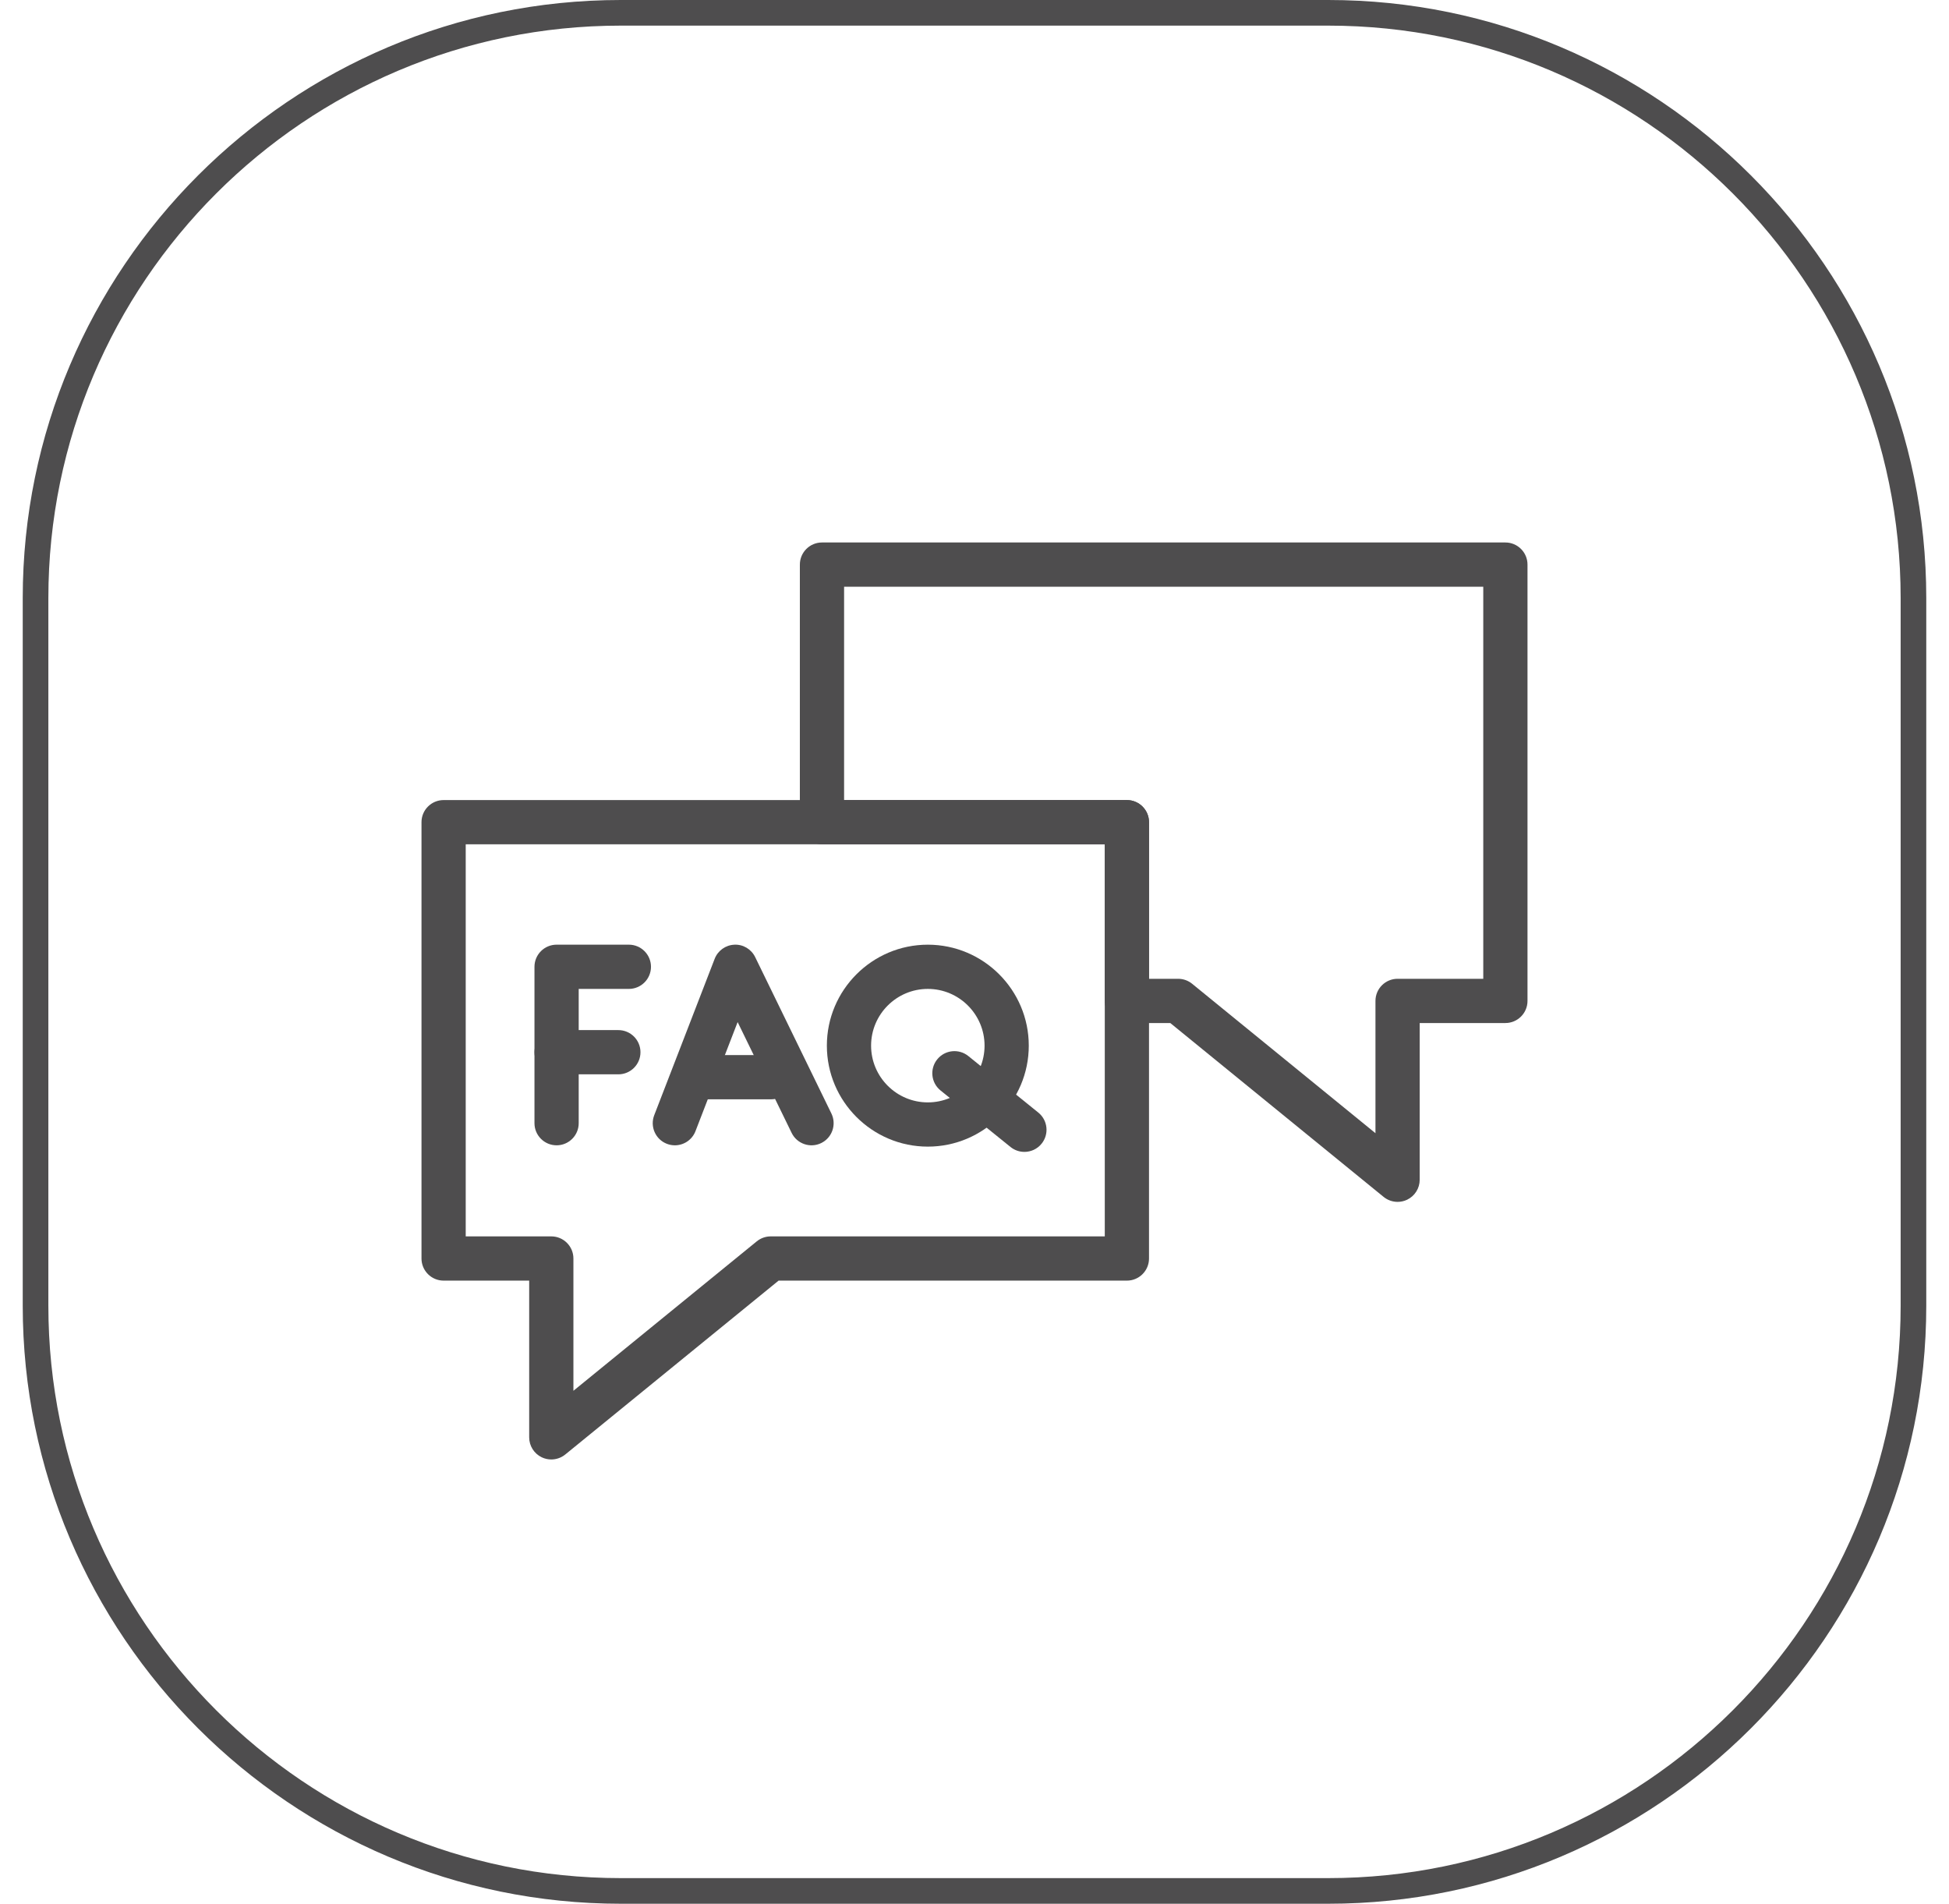
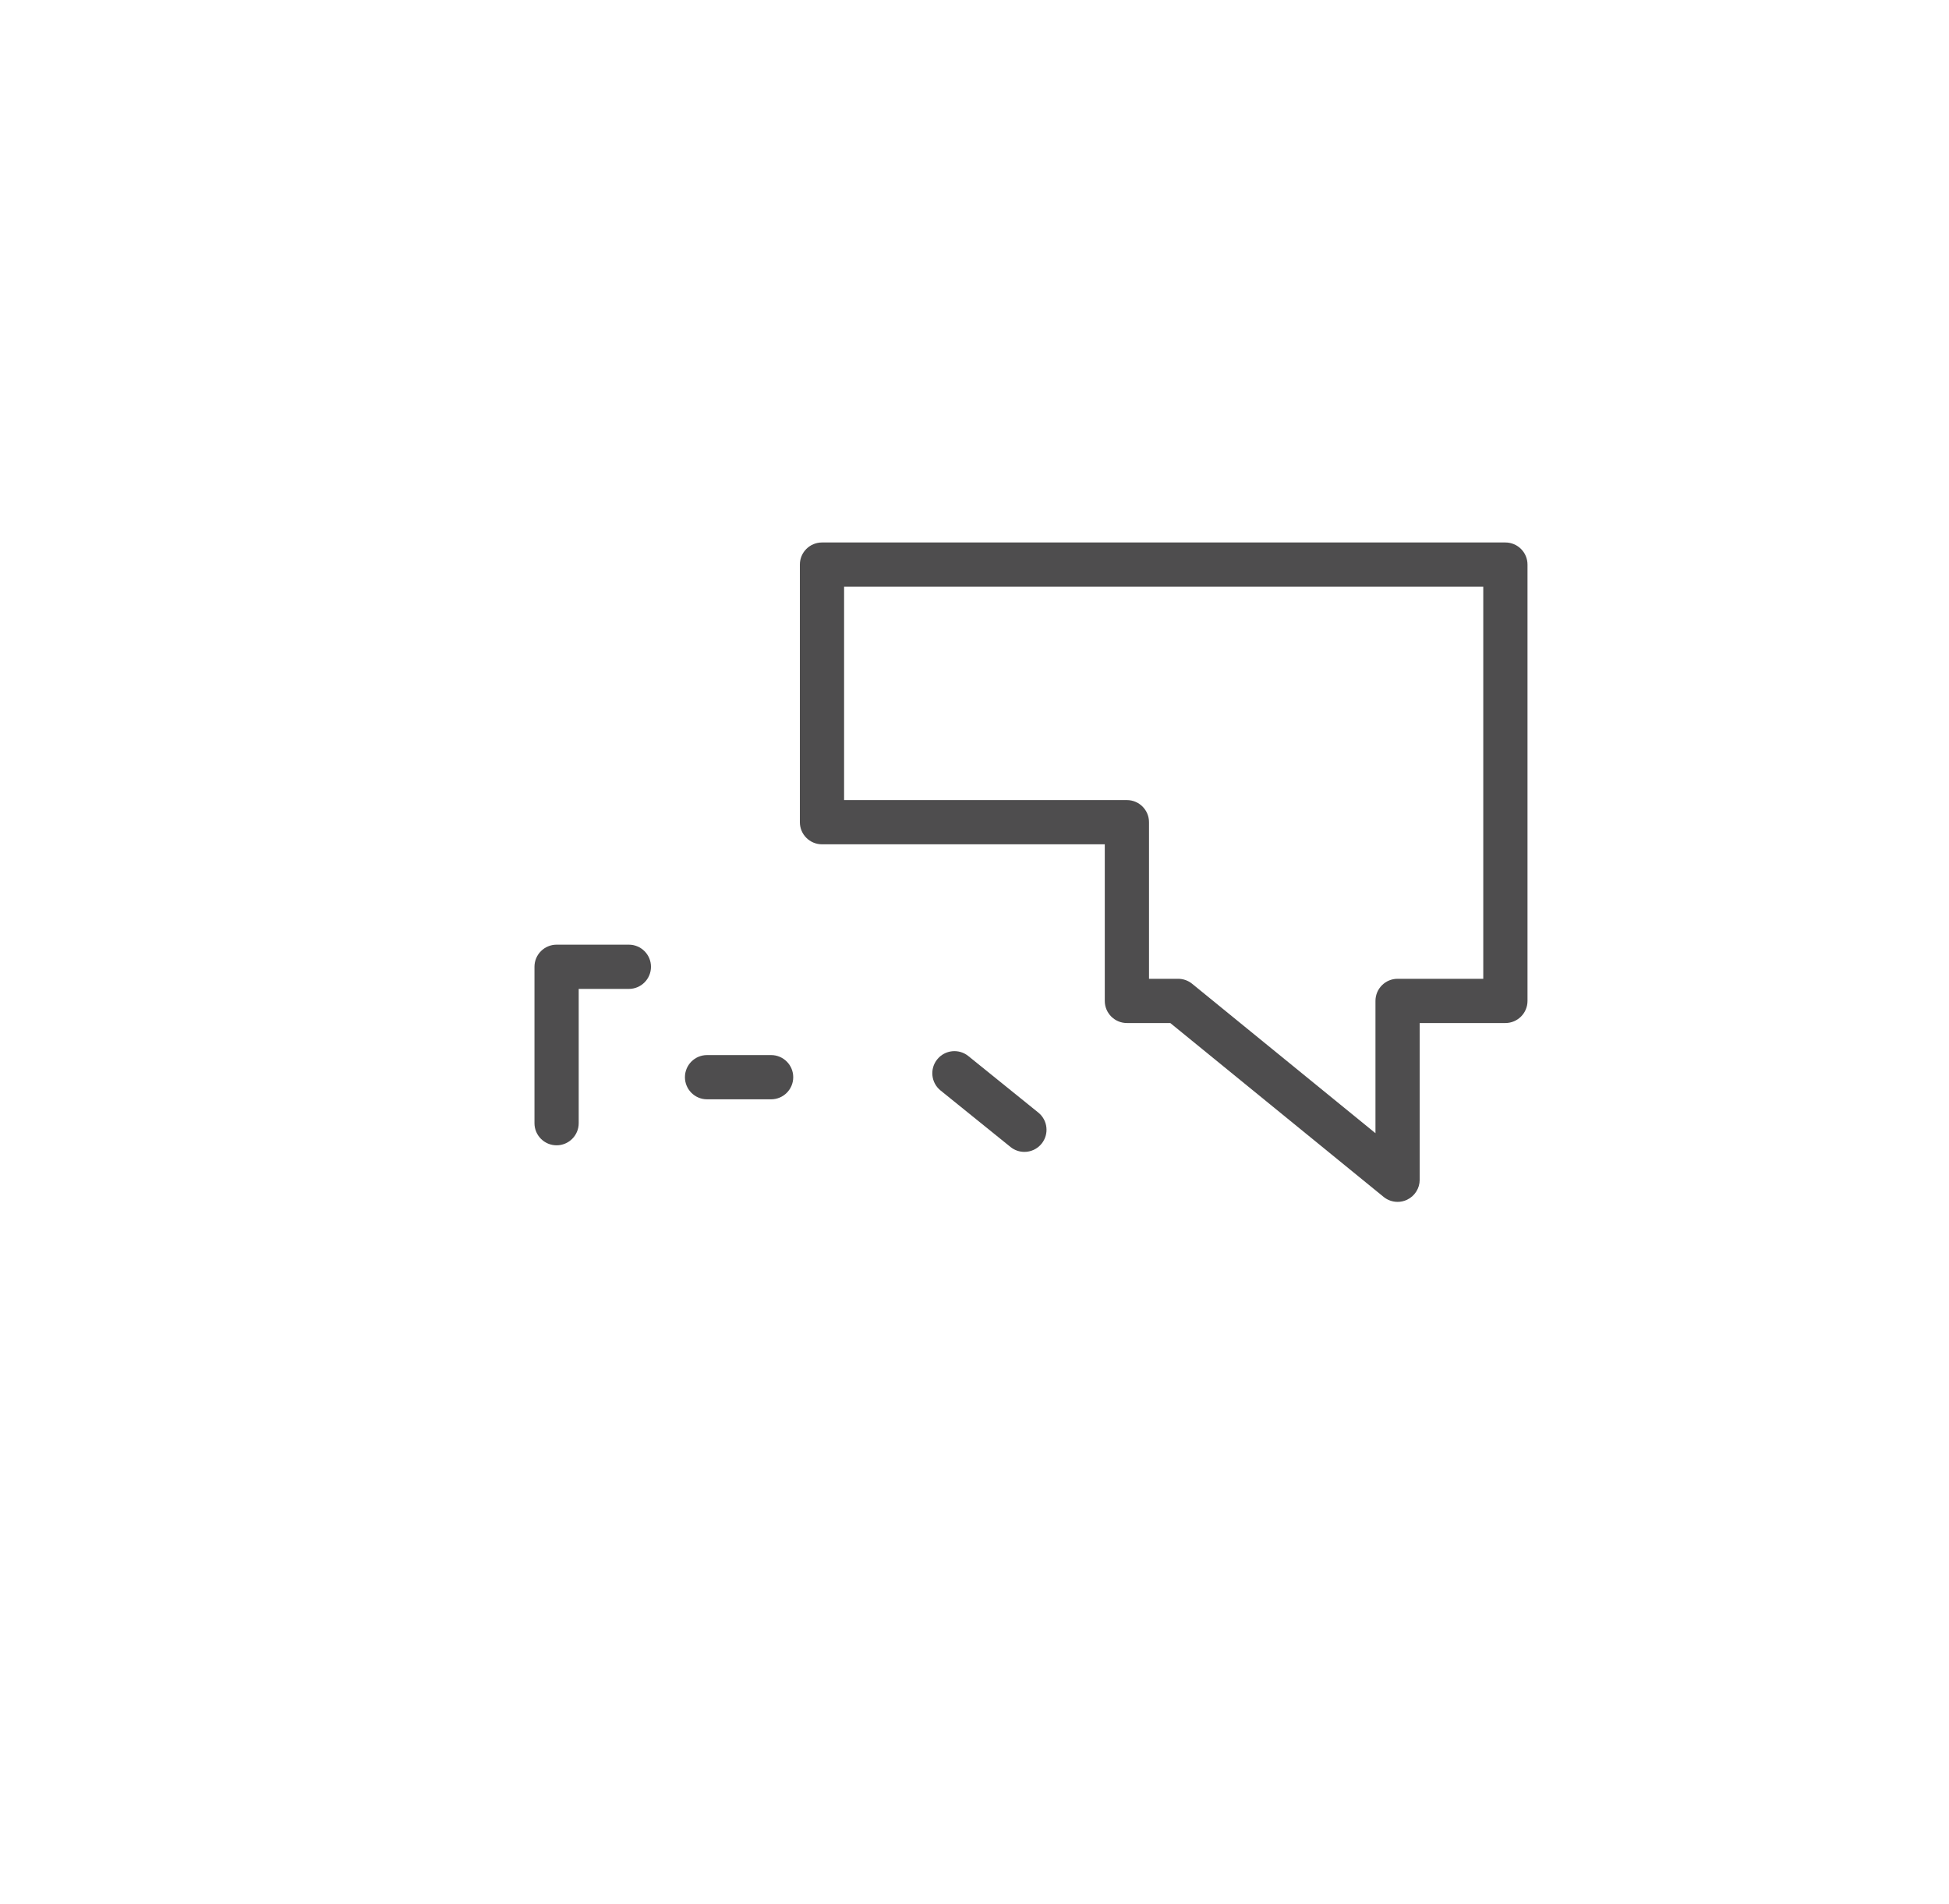
<svg xmlns="http://www.w3.org/2000/svg" id="Layer_1" width="300" height="293" viewBox="0 0 300 293">
  <defs>
    <style>.cls-1{fill:#4e4d4e;stroke-width:0px;}</style>
  </defs>
-   <path class="cls-1" d="M84.858,224.623c-.496,0-.995-.108-1.46-.329-1.187-.564-1.943-1.761-1.943-3.075v-24.122h-13.172c-1.88,0-3.404-1.524-3.404-3.404v-67.152c0-1.88,1.524-3.404,3.404-3.404h105.175c1.88,0,3.404,1.524,3.404,3.404v67.152c0,1.88-1.524,3.404-3.404,3.404h-53.613l-32.835,26.76c-.619.504-1.382.765-2.151.765ZM71.687,190.289h13.172c1.88,0,3.404,1.524,3.404,3.404v20.36l28.22-22.999c.607-.495,1.367-.765,2.15-.765h51.42v-60.344h-98.367v60.344Z" />
  <path class="cls-1" d="M215.124,184.977c-.769,0-1.532-.261-2.151-.765l-32.836-26.76h-6.68c-1.88,0-3.404-1.524-3.404-3.404v-24.103h-43.529c-1.88,0-3.404-1.524-3.404-3.404v-39.645c0-1.88,1.524-3.404,3.404-3.404h105.193c1.88,0,3.404,1.524,3.404,3.404v67.152c0,1.88-1.524,3.404-3.404,3.404h-13.19v24.122c0,1.314-.756,2.511-1.943,3.075-.465.221-.964.329-1.46.329ZM176.861,150.644h4.487c.784,0,1.543.27,2.15.765l28.22,22.999v-20.36c0-1.88,1.524-3.404,3.404-3.404h13.19v-60.344h-98.385v32.838h43.529c1.88,0,3.404,1.524,3.404,3.404v24.103Z" />
  <path class="cls-1" d="M85.673,176.271c-1.88,0-3.404-1.524-3.404-3.404v-24.071c0-1.88,1.524-3.404,3.404-3.404h11.125c1.88,0,3.404,1.524,3.404,3.404s-1.524,3.404-3.404,3.404h-7.721v20.667c0,1.88-1.524,3.404-3.404,3.404Z" />
-   <path class="cls-1" d="M95.18,165.348h-9.507c-1.88,0-3.404-1.524-3.404-3.404s1.524-3.404,3.404-3.404h9.507c1.88,0,3.404,1.524,3.404,3.404s-1.524,3.404-3.404,3.404Z" />
-   <path class="cls-1" d="M103.877,176.272c-.408,0-.823-.074-1.227-.229-1.754-.678-2.625-2.649-1.948-4.403l9.304-24.071c.488-1.262,1.678-2.116,3.031-2.173,1.352-.07,2.61.692,3.204,1.909l11.732,24.071c.824,1.69.121,3.728-1.569,4.552-1.69.824-3.728.12-4.551-1.568l-8.312-17.054-6.49,16.79c-.522,1.35-1.81,2.177-3.176,2.177Z" />
  <path class="cls-1" d="M118.694,169.192h-9.861c-1.88,0-3.404-1.524-3.404-3.404s1.524-3.404,3.404-3.404h9.861c1.88,0,3.404,1.524,3.404,3.404s-1.524,3.404-3.404,3.404Z" />
-   <path class="cls-1" d="M142.815,176.474c-8.569,0-15.54-6.972-15.54-15.54s6.972-15.54,15.54-15.54,15.54,6.972,15.54,15.54-6.972,15.54-15.54,15.54ZM142.815,152.201c-4.815,0-8.733,3.917-8.733,8.733s3.917,8.733,8.733,8.733,8.733-3.917,8.733-8.733-3.917-8.733-8.733-8.733Z" />
  <path class="cls-1" d="M157.68,177.284c-.751,0-1.507-.247-2.137-.755l-10.771-8.698c-1.463-1.182-1.691-3.325-.509-4.787,1.181-1.464,3.323-1.691,4.787-.51l10.771,8.698c1.463,1.182,1.691,3.325.509,4.787-.672.834-1.657,1.266-2.65,1.266Z" />
-   <path class="cls-1" d="M204.447,293h-108.895c-50.758,0-92.053-41.291-92.053-92.045v-108.906C3.5,41.293,44.795,0,95.553,0h108.895c50.758,0,92.053,41.293,92.053,92.049v108.906c0,50.754-41.295,92.045-92.053,92.045ZM95.553,3.944C46.971,3.944,7.444,43.467,7.444,92.049v108.906c0,48.58,39.527,88.101,88.109,88.101h108.895c48.582,0,88.109-39.521,88.109-88.101v-108.906c0-48.582-39.527-88.105-88.109-88.105h-108.895Z" />
</svg>